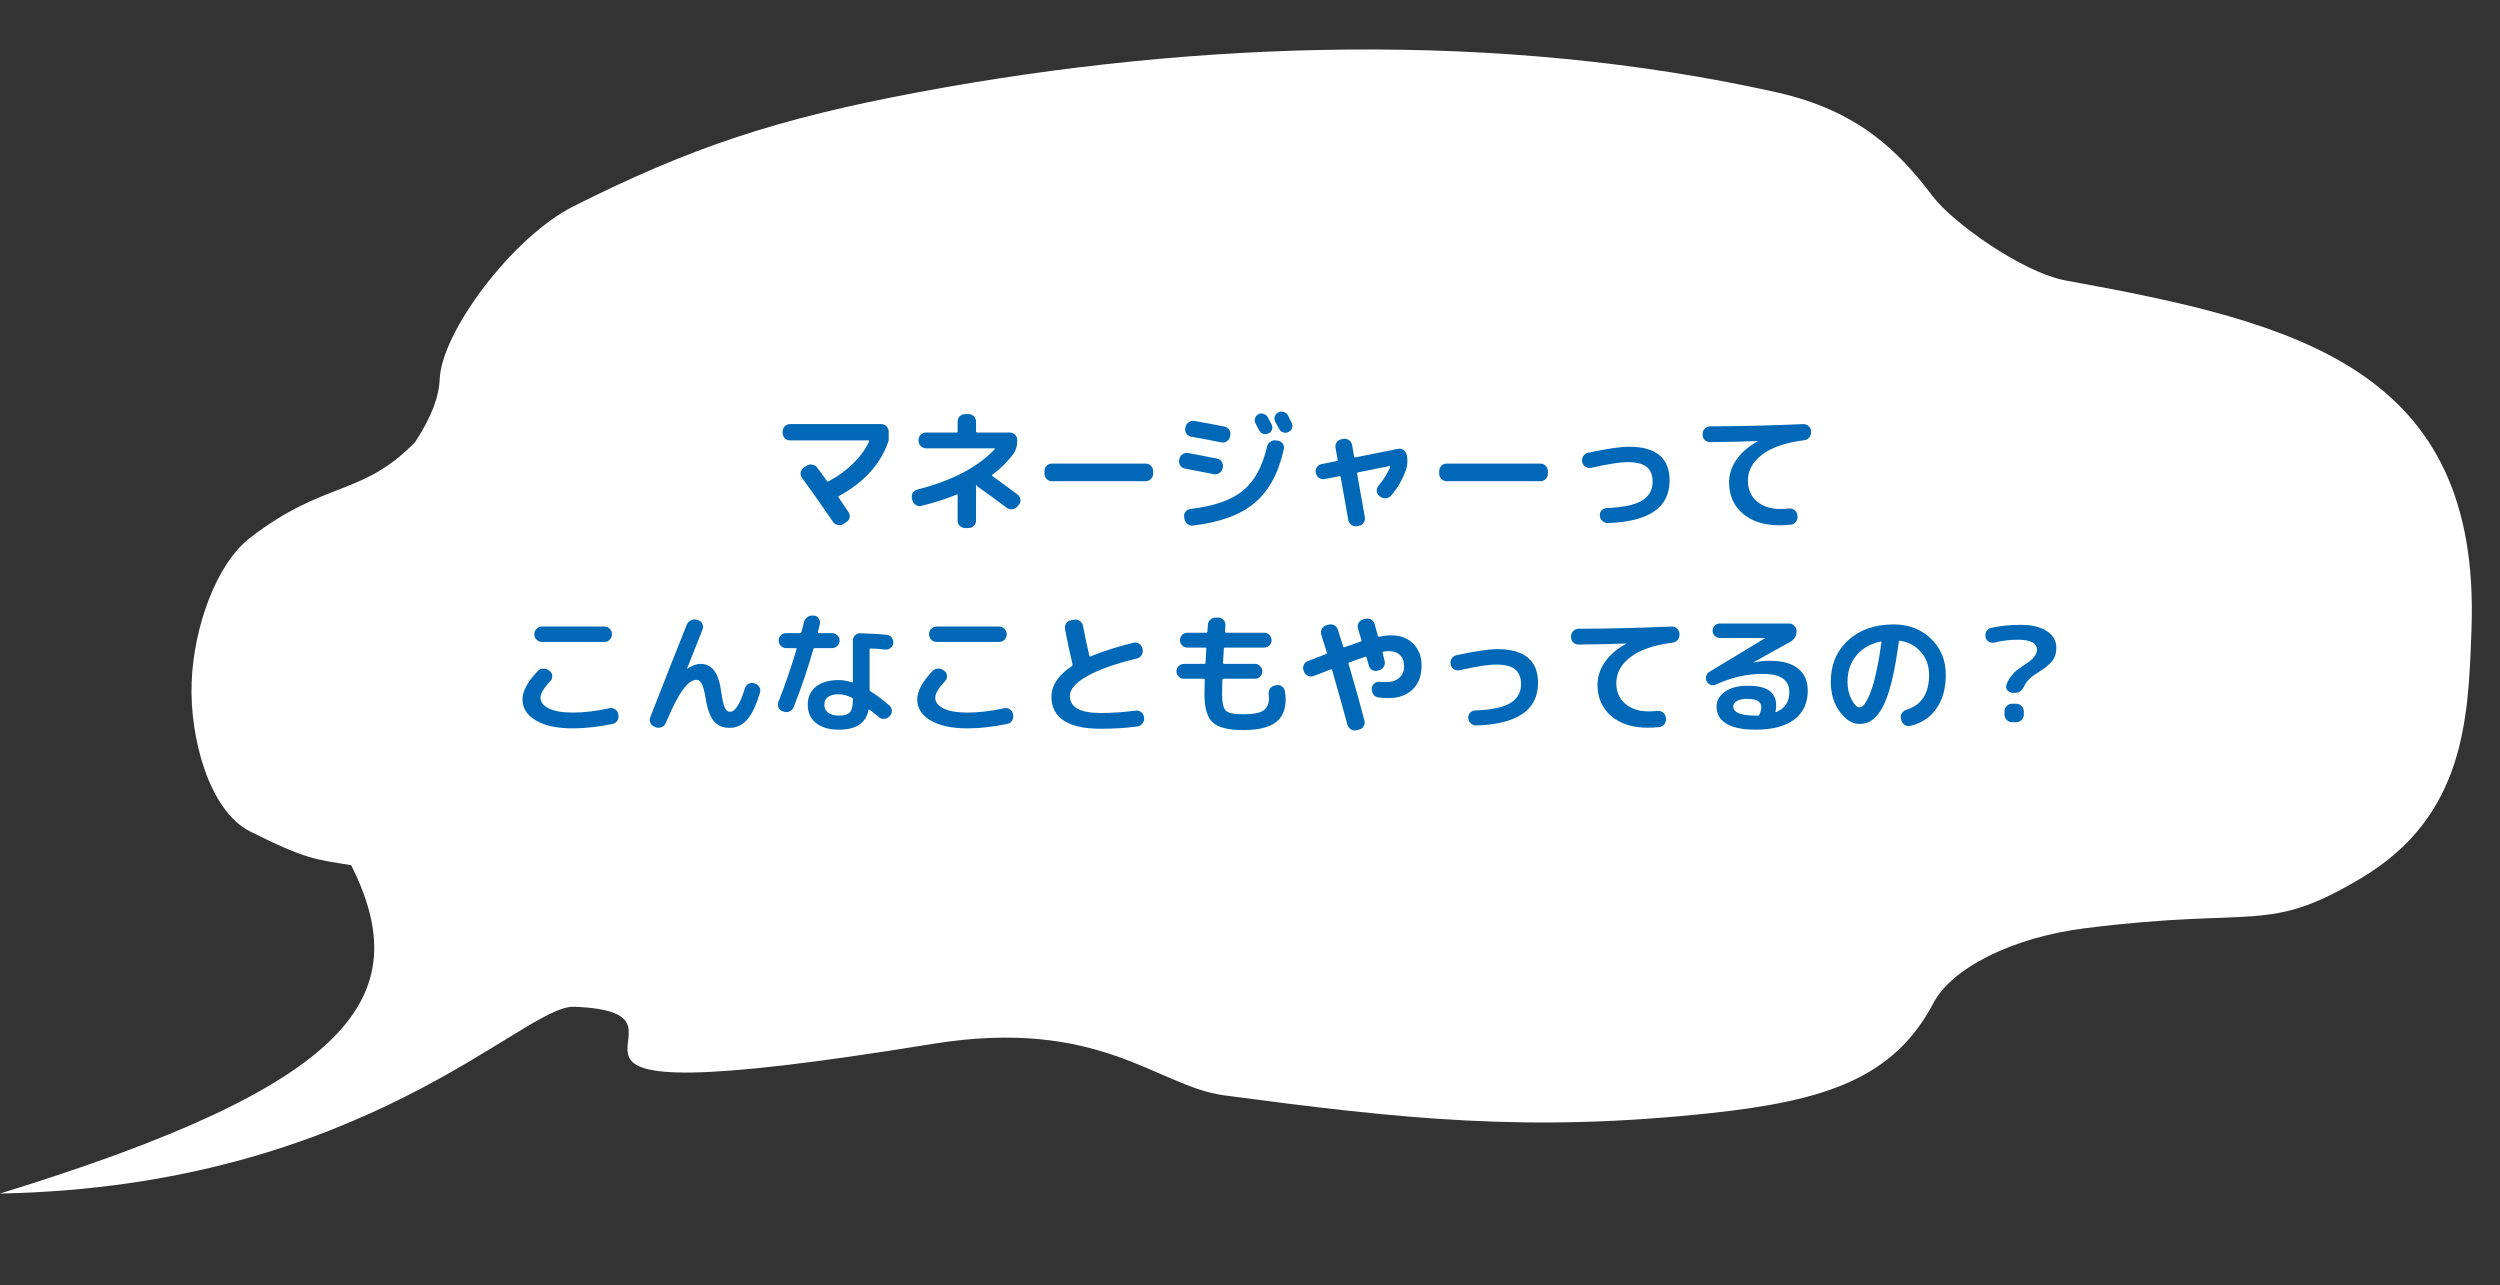
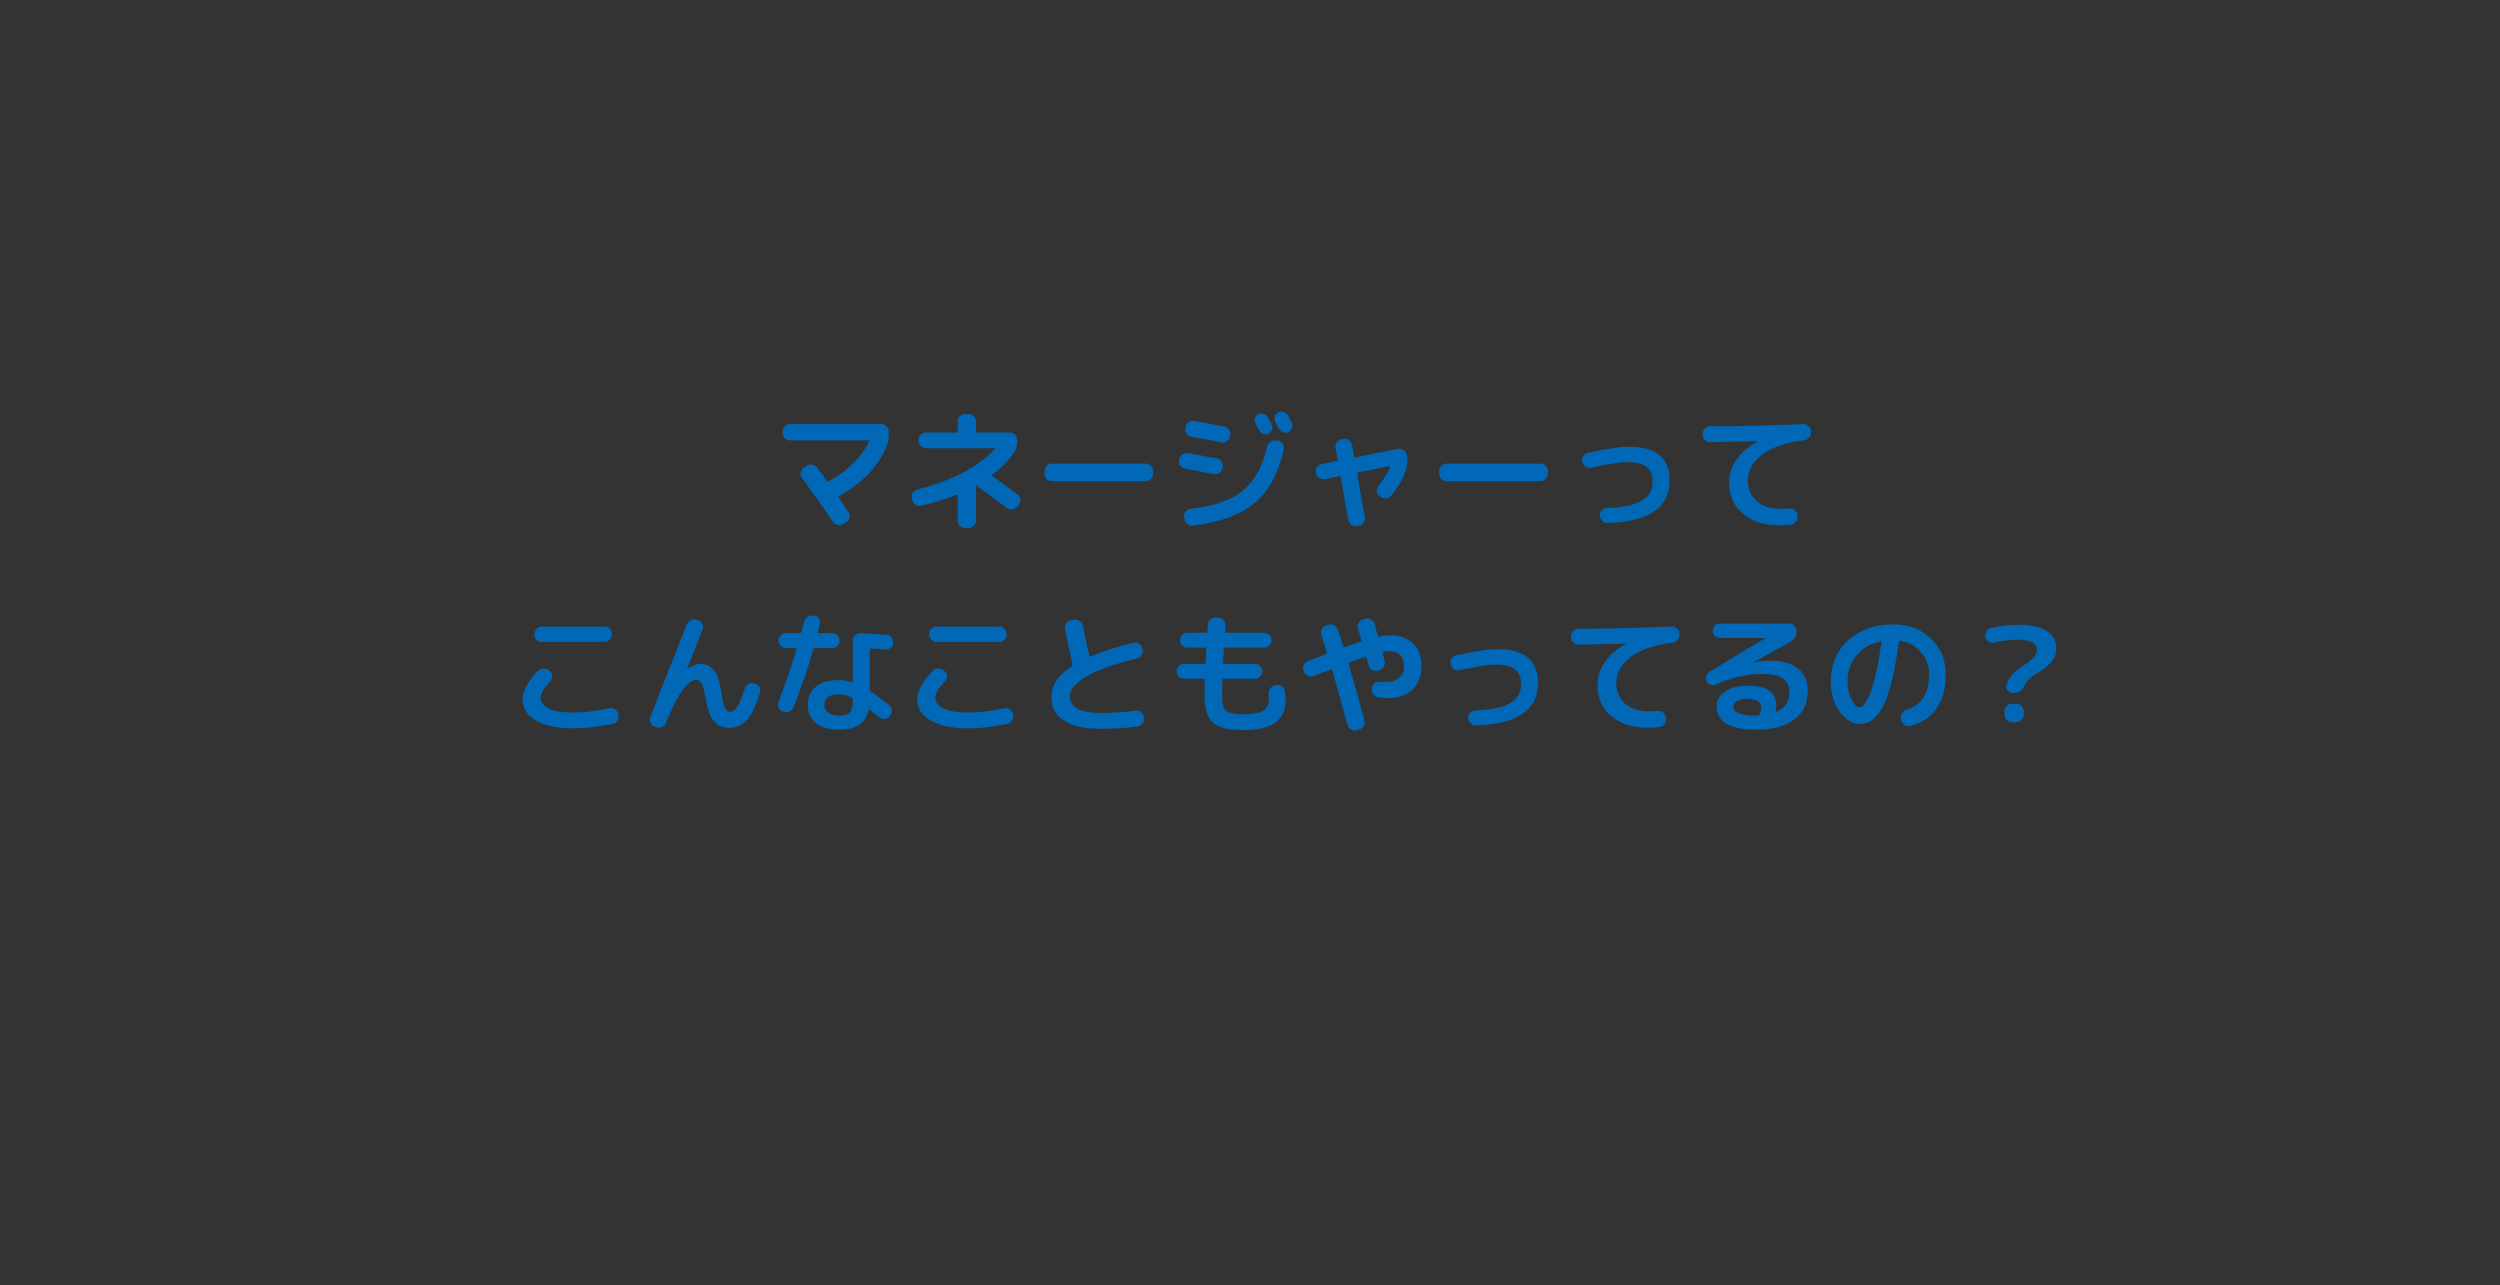
<svg xmlns="http://www.w3.org/2000/svg" viewBox="0 0 247 127" fill="none">
  <rect x="0" y="0" width="247" height="127" fill="#333333" stroke="none" />
-   <path d="M18.933 67.436C18.734 72.92 20.676 80.076 24.665 82.123C30.335 84.972 31.203 84.897 34.7 85.483C41.224 98.494 34.912 107.182 -0.001 117.922C36.048 117.23 51.709 99.287 56.706 99.468C72.357 100.036 43.78 111.005 92.132 103.138C108.706 100.442 114.33 107.34 120.932 108.218C138.549 110.563 150.973 111.917 169.096 109.967C180.45 108.746 187.139 106.485 191.031 99.088C192.821 95.686 198.72 92.623 206.036 91.705C223.204 89.551 223.949 92.355 233.37 86.706C243.518 80.622 243.864 71.017 244.171 62.513L244.184 62.135C245.119 36.386 226.942 31.866 204.181 27.73C199.683 26.912 192.814 21.853 191 19.452C187.655 15.026 183.689 10.945 175.503 9.115C148.226 3.017 118.23 3.963 90.774 9.102C76.771 11.723 68.27 14.546 56.672 20.376C50.623 23.416 43.61 32.819 43.44 37.484C43.39 38.866 42.874 40.844 41.008 43.679C35.787 49.075 32.038 47.449 24.672 53.165C21.381 55.719 19.132 61.951 18.933 67.436Z" fill="white" />
  <path d="M53.533 61.901H59.721C59.921 61.901 60.094 61.975 60.242 62.122C60.389 62.27 60.462 62.443 60.462 62.642V62.681C60.462 62.88 60.389 63.054 60.242 63.201C60.094 63.349 59.921 63.422 59.721 63.422H53.533C53.334 63.422 53.161 63.349 53.014 63.201C52.866 63.054 52.792 62.88 52.792 62.681V62.642C52.792 62.443 52.866 62.27 53.014 62.122C53.161 61.975 53.334 61.901 53.533 61.901ZM56.602 71.963C55.05 71.963 53.833 71.703 52.949 71.183C52.065 70.663 51.623 69.97 51.623 69.103C51.623 68.297 52.121 67.365 53.117 66.308C53.256 66.152 53.434 66.07 53.651 66.061C53.867 66.044 54.058 66.1 54.222 66.23L54.313 66.295C54.469 66.408 54.552 66.564 54.56 66.763C54.578 66.963 54.522 67.132 54.392 67.27C53.733 67.972 53.404 68.522 53.404 68.921C53.404 69.372 53.681 69.731 54.236 70C54.79 70.269 55.579 70.403 56.602 70.403C57.685 70.403 58.889 70.26 60.215 69.974C60.415 69.931 60.597 69.966 60.761 70.078C60.935 70.182 61.039 70.329 61.074 70.52L61.099 70.624C61.143 70.823 61.108 71.014 60.995 71.196C60.892 71.37 60.74 71.478 60.541 71.521C59.111 71.816 57.797 71.963 56.602 71.963ZM64.674 71.807C64.484 71.738 64.345 71.608 64.258 71.417C64.18 71.235 64.176 71.049 64.246 70.858C65.597 67.391 66.802 64.341 67.859 61.706C67.938 61.516 68.072 61.377 68.263 61.29C68.453 61.195 68.648 61.178 68.847 61.238L68.99 61.277C69.181 61.338 69.316 61.459 69.394 61.641C69.48 61.815 69.489 61.992 69.419 62.174C68.986 63.249 68.475 64.54 67.885 66.048V66.074H67.912C68.371 65.754 68.804 65.593 69.212 65.593C69.775 65.593 70.221 65.81 70.55 66.243C70.888 66.668 71.127 67.387 71.266 68.401C71.37 69.155 71.487 69.666 71.617 69.935C71.746 70.195 71.915 70.325 72.124 70.325C72.635 70.325 73.124 69.554 73.593 68.011C73.653 67.812 73.77 67.665 73.944 67.569C74.117 67.474 74.299 67.452 74.49 67.504L74.567 67.53C74.767 67.582 74.918 67.699 75.022 67.881C75.126 68.055 75.148 68.237 75.088 68.427C74.698 69.719 74.264 70.624 73.787 71.144C73.311 71.656 72.739 71.911 72.072 71.911C71.413 71.911 70.897 71.69 70.525 71.248C70.152 70.806 69.879 70.035 69.706 68.934C69.593 68.267 69.467 67.808 69.329 67.556C69.19 67.296 69.021 67.166 68.822 67.166C68.406 67.166 67.963 67.478 67.496 68.102C67.028 68.726 66.456 69.835 65.779 71.43C65.701 71.621 65.567 71.755 65.376 71.833C65.186 71.92 64.995 71.928 64.805 71.859L64.674 71.807ZM84.266 69.142V69.09C84.266 69.012 84.231 68.96 84.162 68.934C83.702 68.709 83.273 68.596 82.874 68.596C82.398 68.596 82.038 68.687 81.796 68.869C81.561 69.051 81.445 69.302 81.445 69.623C81.445 69.961 81.57 70.225 81.822 70.416C82.073 70.607 82.424 70.702 82.874 70.702C83.403 70.702 83.767 70.594 83.966 70.377C84.166 70.16 84.266 69.749 84.266 69.142ZM87.606 62.72C87.814 62.737 87.979 62.828 88.1 62.993C88.231 63.158 88.282 63.344 88.257 63.552C88.231 63.752 88.135 63.912 87.971 64.033C87.806 64.154 87.624 64.202 87.424 64.176C86.939 64.115 86.471 64.081 86.02 64.072C85.951 64.072 85.916 64.111 85.916 64.189V68.128C85.916 68.198 85.942 68.254 85.995 68.297C86.584 68.661 87.208 69.129 87.867 69.701C88.022 69.831 88.105 70 88.114 70.208C88.122 70.416 88.057 70.594 87.918 70.741L87.879 70.78C87.741 70.927 87.572 71.01 87.373 71.027C87.173 71.044 86.996 70.988 86.84 70.858C86.71 70.746 86.532 70.603 86.306 70.429C86.081 70.247 85.951 70.143 85.916 70.117C85.865 70.082 85.83 70.091 85.812 70.143C85.674 70.811 85.362 71.3 84.876 71.612C84.4 71.933 83.733 72.093 82.874 72.093C81.912 72.093 81.159 71.872 80.612 71.43C80.075 70.988 79.806 70.386 79.806 69.623C79.806 68.878 80.071 68.288 80.6 67.855C81.137 67.413 81.895 67.192 82.874 67.192C83.256 67.192 83.689 67.266 84.174 67.413C84.235 67.43 84.266 67.404 84.266 67.335V63.292C84.266 63.093 84.335 62.919 84.474 62.772C84.621 62.625 84.794 62.556 84.993 62.564C86.103 62.599 86.974 62.651 87.606 62.72ZM77.323 70.273C77.133 70.213 76.999 70.091 76.921 69.909C76.843 69.727 76.838 69.541 76.907 69.35C77.566 67.677 78.164 65.94 78.701 64.137C78.719 64.068 78.693 64.033 78.624 64.033H77.662C77.462 64.033 77.289 63.959 77.141 63.812C77.003 63.665 76.933 63.492 76.933 63.292C76.933 63.093 77.003 62.919 77.141 62.772C77.289 62.625 77.462 62.551 77.662 62.551H79.04C79.118 62.551 79.165 62.517 79.183 62.447C79.217 62.334 79.26 62.166 79.312 61.94C79.365 61.715 79.408 61.546 79.442 61.433C79.495 61.234 79.607 61.078 79.781 60.965C79.954 60.844 80.144 60.796 80.353 60.822H80.444C80.643 60.848 80.794 60.944 80.898 61.108C81.011 61.273 81.046 61.45 81.002 61.641C80.916 62.005 80.851 62.274 80.808 62.447C80.79 62.517 80.82 62.551 80.898 62.551H82.212C82.411 62.551 82.584 62.625 82.731 62.772C82.879 62.919 82.953 63.093 82.953 63.292C82.953 63.492 82.879 63.665 82.731 63.812C82.584 63.959 82.411 64.033 82.212 64.033H80.496C80.418 64.033 80.37 64.072 80.353 64.15C79.815 66.057 79.169 67.959 78.415 69.857C78.338 70.048 78.203 70.191 78.013 70.286C77.831 70.373 77.64 70.382 77.441 70.312L77.323 70.273ZM92.534 61.901H98.722C98.921 61.901 99.094 61.975 99.242 62.122C99.389 62.27 99.463 62.443 99.463 62.642V62.681C99.463 62.88 99.389 63.054 99.242 63.201C99.094 63.349 98.921 63.422 98.722 63.422H92.534C92.334 63.422 92.161 63.349 92.013 63.201C91.866 63.054 91.793 62.88 91.793 62.681V62.642C91.793 62.443 91.866 62.27 92.013 62.122C92.161 61.975 92.334 61.901 92.534 61.901ZM95.602 71.963C94.05 71.963 92.832 71.703 91.948 71.183C91.064 70.663 90.623 69.97 90.623 69.103C90.623 68.297 91.121 67.365 92.118 66.308C92.256 66.152 92.434 66.07 92.65 66.061C92.867 66.044 93.058 66.1 93.222 66.23L93.314 66.295C93.469 66.408 93.552 66.564 93.561 66.763C93.578 66.963 93.522 67.132 93.391 67.27C92.733 67.972 92.403 68.522 92.403 68.921C92.403 69.372 92.681 69.731 93.236 70C93.79 70.269 94.579 70.403 95.602 70.403C96.685 70.403 97.889 70.26 99.216 69.974C99.415 69.931 99.597 69.966 99.761 70.078C99.935 70.182 100.039 70.329 100.074 70.52L100.1 70.624C100.143 70.823 100.108 71.014 99.996 71.196C99.891 71.37 99.74 71.478 99.54 71.521C98.111 71.816 96.797 71.963 95.602 71.963ZM108.732 72.002C107.128 72.002 105.919 71.734 105.105 71.196C104.29 70.659 103.883 69.874 103.883 68.843C103.883 67.716 104.554 66.707 105.898 65.814C105.95 65.771 105.971 65.719 105.963 65.658V65.619C105.633 64.224 105.386 63.062 105.222 62.135C105.187 61.936 105.226 61.754 105.339 61.589C105.46 61.416 105.62 61.312 105.82 61.277L106.145 61.225C106.344 61.191 106.526 61.234 106.691 61.355C106.855 61.477 106.959 61.637 107.003 61.836C107.193 62.859 107.401 63.838 107.627 64.774C107.644 64.861 107.687 64.887 107.757 64.852C108.927 64.358 110.339 63.907 111.995 63.5C112.194 63.457 112.38 63.492 112.554 63.604C112.727 63.708 112.831 63.86 112.866 64.059L112.892 64.176C112.935 64.376 112.9 64.562 112.788 64.735C112.675 64.909 112.519 65.017 112.32 65.06C110.127 65.597 108.476 66.187 107.367 66.828C106.257 67.469 105.703 68.111 105.703 68.752C105.703 69.879 106.712 70.442 108.732 70.442C109.884 70.442 111.041 70.364 112.203 70.208C112.402 70.182 112.58 70.23 112.736 70.351C112.9 70.472 112.996 70.633 113.022 70.832L113.035 70.923C113.061 71.123 113.009 71.305 112.879 71.469C112.757 71.642 112.597 71.742 112.398 71.768C111.297 71.924 110.075 72.002 108.732 72.002ZM116.973 67.062C116.774 67.062 116.601 66.989 116.454 66.841C116.306 66.694 116.233 66.52 116.233 66.321C116.233 66.122 116.306 65.953 116.454 65.814C116.601 65.667 116.774 65.593 116.973 65.593H118.989C119.067 65.593 119.106 65.554 119.106 65.476C119.132 65.017 119.158 64.558 119.184 64.098C119.184 64.02 119.149 63.981 119.08 63.981H117.312C117.112 63.981 116.939 63.912 116.792 63.773C116.653 63.626 116.584 63.453 116.584 63.253C116.584 63.054 116.653 62.88 116.792 62.733C116.939 62.586 117.112 62.512 117.312 62.512H119.171C119.249 62.512 119.288 62.477 119.288 62.408C119.296 62.33 119.305 62.218 119.314 62.07C119.322 61.914 119.331 61.797 119.34 61.719C119.348 61.52 119.431 61.351 119.587 61.212C119.751 61.074 119.933 61.008 120.133 61.017H120.393C120.592 61.026 120.757 61.104 120.887 61.251C121.025 61.398 121.086 61.572 121.069 61.771L121.03 62.395C121.03 62.473 121.064 62.512 121.134 62.512H124.904C125.103 62.512 125.272 62.586 125.411 62.733C125.558 62.88 125.632 63.054 125.632 63.253C125.632 63.453 125.558 63.626 125.411 63.773C125.272 63.912 125.103 63.981 124.904 63.981H121.03C120.952 63.981 120.913 64.016 120.913 64.085C120.895 64.493 120.869 64.956 120.835 65.476C120.835 65.554 120.874 65.593 120.952 65.593H123.994C124.193 65.593 124.362 65.667 124.501 65.814C124.648 65.953 124.722 66.122 124.722 66.321C124.722 66.52 124.648 66.694 124.501 66.841C124.362 66.989 124.193 67.062 123.994 67.062H120.887C120.809 67.062 120.77 67.101 120.77 67.179C120.752 67.924 120.744 68.406 120.744 68.622C120.744 69.445 120.869 69.978 121.121 70.221C121.372 70.455 121.94 70.572 122.824 70.572C123.786 70.572 124.449 70.451 124.813 70.208C125.185 69.966 125.372 69.554 125.372 68.973C125.372 68.912 125.363 68.796 125.346 68.622C125.32 68.414 125.359 68.228 125.463 68.063C125.575 67.89 125.727 67.781 125.918 67.738L126.087 67.699C126.286 67.656 126.468 67.691 126.633 67.803C126.806 67.916 126.91 68.072 126.945 68.271C126.997 68.592 127.023 68.869 127.023 69.103C127.023 70.135 126.685 70.897 126.009 71.391C125.333 71.885 124.271 72.132 122.824 72.132C121.368 72.132 120.367 71.881 119.821 71.378C119.275 70.884 119.002 69.966 119.002 68.622C119.002 68.406 119.01 67.924 119.028 67.179C119.028 67.101 118.993 67.062 118.924 67.062H116.973ZM128.843 66.373L128.804 66.269C128.726 66.079 128.726 65.892 128.804 65.71C128.882 65.519 129.016 65.389 129.207 65.32C130.021 64.999 130.624 64.766 131.014 64.618C131.092 64.584 131.118 64.531 131.092 64.462C131.031 64.272 130.94 63.981 130.819 63.591C130.697 63.201 130.606 62.911 130.546 62.72C130.485 62.529 130.498 62.343 130.585 62.161C130.68 61.971 130.827 61.845 131.027 61.784L131.261 61.719C131.451 61.658 131.633 61.676 131.807 61.771C131.989 61.867 132.114 62.014 132.184 62.213C132.27 62.465 132.444 63.015 132.704 63.864C132.721 63.951 132.769 63.977 132.847 63.942C133.644 63.656 134.177 63.47 134.446 63.383C134.506 63.366 134.528 63.322 134.511 63.253C134.485 63.158 134.433 62.98 134.355 62.72C134.277 62.452 134.216 62.248 134.173 62.109C134.112 61.91 134.129 61.724 134.225 61.55C134.329 61.368 134.476 61.251 134.667 61.199L134.888 61.134C135.087 61.082 135.273 61.108 135.447 61.212C135.629 61.307 135.75 61.45 135.811 61.641C135.828 61.711 135.876 61.888 135.954 62.174C136.032 62.452 136.092 62.664 136.136 62.811C136.153 62.889 136.196 62.919 136.266 62.902C136.725 62.816 137.124 62.772 137.462 62.772C138.354 62.772 139.074 63.045 139.62 63.591C140.174 64.137 140.452 64.861 140.452 65.762C140.452 66.767 140.153 67.556 139.555 68.128C138.965 68.692 138.168 68.973 137.163 68.973C136.885 68.973 136.56 68.951 136.188 68.908C135.98 68.882 135.815 68.787 135.694 68.622C135.572 68.457 135.52 68.271 135.538 68.063V67.985C135.555 67.794 135.642 67.638 135.798 67.517C135.954 67.396 136.131 67.344 136.331 67.361C136.487 67.379 136.708 67.387 136.994 67.387C137.514 67.387 137.93 67.249 138.242 66.971C138.562 66.694 138.723 66.321 138.723 65.853C138.723 65.368 138.593 64.995 138.333 64.735C138.073 64.466 137.696 64.332 137.202 64.332C137.046 64.332 136.868 64.35 136.669 64.384C136.608 64.401 136.586 64.445 136.604 64.514L136.799 65.294C136.851 65.493 136.825 65.684 136.721 65.866C136.625 66.04 136.478 66.156 136.279 66.217L136.136 66.256C135.945 66.317 135.759 66.299 135.577 66.204C135.403 66.1 135.291 65.948 135.239 65.749C135.213 65.662 135.174 65.532 135.122 65.359C135.078 65.186 135.044 65.056 135.018 64.969C135 64.882 134.953 64.856 134.875 64.891C134.701 64.943 134.177 65.129 133.302 65.45C133.241 65.476 133.219 65.524 133.237 65.593C133.878 67.751 134.402 69.619 134.81 71.196C134.862 71.387 134.836 71.569 134.732 71.742C134.628 71.924 134.476 72.037 134.277 72.08L134.03 72.145C133.83 72.197 133.64 72.167 133.458 72.054C133.284 71.942 133.172 71.785 133.12 71.586C132.712 70.061 132.21 68.267 131.612 66.204C131.594 66.126 131.551 66.105 131.482 66.139C130.728 66.425 130.164 66.642 129.792 66.789C129.601 66.859 129.415 66.854 129.233 66.776C129.051 66.698 128.921 66.564 128.843 66.373ZM143.325 65.658V65.619C143.281 65.42 143.316 65.234 143.429 65.06C143.541 64.887 143.697 64.778 143.897 64.735C145.734 64.337 147.086 64.137 147.953 64.137C150.622 64.137 151.957 65.251 151.957 67.478C151.957 70.139 149.929 71.538 145.873 71.677C145.665 71.686 145.478 71.617 145.314 71.469C145.158 71.331 145.075 71.157 145.067 70.949V70.936C145.049 70.737 145.106 70.568 145.236 70.429C145.374 70.282 145.543 70.204 145.743 70.195C147.346 70.135 148.503 69.892 149.214 69.467C149.924 69.034 150.28 68.41 150.28 67.595C150.28 66.928 150.08 66.438 149.682 66.126C149.292 65.814 148.663 65.658 147.797 65.658C147.077 65.658 145.881 65.844 144.209 66.217C144.018 66.26 143.832 66.23 143.65 66.126C143.476 66.013 143.368 65.858 143.325 65.658ZM155.948 63.682C155.748 63.682 155.575 63.613 155.428 63.474C155.289 63.327 155.22 63.154 155.22 62.954V62.863C155.22 62.664 155.293 62.49 155.441 62.343C155.588 62.196 155.761 62.122 155.961 62.122C158.925 62.114 161.988 62.04 165.152 61.901C165.351 61.892 165.529 61.958 165.685 62.096C165.841 62.235 165.923 62.404 165.932 62.603V62.694C165.94 62.902 165.875 63.084 165.737 63.24C165.607 63.388 165.438 63.474 165.23 63.5C163.392 63.734 162.01 64.211 161.083 64.93C160.155 65.641 159.692 66.49 159.692 67.478C159.692 68.345 159.986 69.029 160.576 69.532C161.165 70.035 161.941 70.286 162.903 70.286C163.197 70.286 163.483 70.269 163.761 70.234C163.96 70.217 164.138 70.269 164.294 70.39C164.458 70.511 164.554 70.672 164.58 70.871L164.593 70.988C164.619 71.188 164.571 71.37 164.45 71.534C164.328 71.707 164.168 71.807 163.969 71.833C163.553 71.876 163.167 71.898 162.812 71.898C161.295 71.898 160.086 71.513 159.185 70.741C158.283 69.97 157.833 68.939 157.833 67.647C157.833 66.859 158.08 66.109 158.574 65.398C159.068 64.688 159.765 64.09 160.667 63.604C160.675 63.604 160.68 63.596 160.68 63.578H160.667C159.323 63.63 157.75 63.665 155.948 63.682ZM173.836 70.598C173.957 70.303 174.018 70.065 174.018 69.883C174.018 69.615 173.914 69.411 173.706 69.272C173.498 69.125 173.125 69.051 172.588 69.051C172.154 69.051 171.821 69.125 171.587 69.272C171.361 69.411 171.249 69.584 171.249 69.792C171.249 70.399 171.985 70.702 173.459 70.702H173.693C173.753 70.702 173.801 70.668 173.836 70.598ZM169.52 67.634C169.346 67.712 169.173 67.721 169 67.66C168.835 67.6 168.709 67.487 168.623 67.322C168.536 67.157 168.519 66.984 168.571 66.802C168.623 66.612 168.731 66.469 168.896 66.373L174.382 63.058L174.395 63.045L174.382 63.032H169.923C169.732 63.032 169.563 62.963 169.416 62.824C169.277 62.685 169.208 62.517 169.208 62.317C169.208 62.118 169.277 61.949 169.416 61.81C169.563 61.672 169.732 61.602 169.923 61.602H176.748C176.947 61.602 177.12 61.676 177.268 61.823C177.424 61.962 177.502 62.131 177.502 62.33C177.519 62.807 177.307 63.171 176.865 63.422L173.238 65.437V65.45H173.264C173.836 65.338 174.36 65.281 174.837 65.281C176.076 65.281 177.012 65.537 177.645 66.048C178.286 66.559 178.607 67.287 178.607 68.232C178.607 69.463 178.16 70.416 177.268 71.092C176.375 71.76 175.105 72.093 173.459 72.093C172.167 72.093 171.201 71.894 170.56 71.495C169.918 71.105 169.598 70.537 169.598 69.792C169.598 69.22 169.871 68.739 170.417 68.349C170.963 67.951 171.717 67.751 172.679 67.751C173.667 67.751 174.382 67.916 174.824 68.245C175.266 68.575 175.487 69.06 175.487 69.701C175.487 69.857 175.465 70.052 175.422 70.286C175.413 70.312 175.417 70.334 175.435 70.351C175.461 70.36 175.482 70.36 175.5 70.351C176.358 69.978 176.787 69.324 176.787 68.388C176.787 67.79 176.574 67.34 176.15 67.036C175.734 66.733 175.066 66.581 174.148 66.581C172.596 66.581 171.054 66.932 169.52 67.634ZM185.796 63.383C184.782 63.6 183.984 64.064 183.403 64.774C182.823 65.476 182.533 66.338 182.533 67.361C182.533 68.02 182.667 68.605 182.936 69.116C183.204 69.627 183.46 69.883 183.703 69.883C183.824 69.883 183.95 69.827 184.08 69.714C184.21 69.593 184.353 69.38 184.509 69.077C184.673 68.765 184.829 68.379 184.977 67.92C185.133 67.452 185.289 66.837 185.445 66.074C185.609 65.303 185.757 64.436 185.887 63.474C185.895 63.448 185.887 63.426 185.861 63.409C185.843 63.383 185.822 63.374 185.796 63.383ZM183.703 71.521C183.001 71.521 182.355 71.118 181.766 70.312C181.176 69.506 180.882 68.522 180.882 67.361C180.882 65.68 181.454 64.315 182.598 63.266C183.742 62.218 185.237 61.693 187.083 61.693C188.573 61.693 189.804 62.161 190.775 63.097C191.754 64.033 192.244 65.225 192.244 66.672C192.244 68.033 191.927 69.155 191.295 70.039C190.671 70.915 189.813 71.474 188.721 71.716C188.513 71.76 188.322 71.721 188.149 71.599C187.984 71.478 187.88 71.313 187.837 71.105L187.811 70.988C187.767 70.797 187.802 70.62 187.915 70.455C188.027 70.29 188.179 70.178 188.37 70.117C189.852 69.658 190.593 68.51 190.593 66.672C190.593 65.788 190.328 65.043 189.8 64.436C189.28 63.821 188.595 63.444 187.746 63.305C187.668 63.288 187.62 63.318 187.603 63.396C187.429 64.705 187.234 65.844 187.018 66.815C186.801 67.777 186.571 68.557 186.329 69.155C186.095 69.745 185.83 70.221 185.536 70.585C185.241 70.941 184.951 71.188 184.665 71.326C184.379 71.456 184.058 71.521 183.703 71.521ZM196.17 62.954V62.928C196.126 62.729 196.157 62.542 196.261 62.369C196.373 62.187 196.529 62.075 196.729 62.031C197.639 61.832 198.596 61.732 199.602 61.732C200.728 61.732 201.604 61.94 202.228 62.356C202.852 62.764 203.164 63.305 203.164 63.981C203.164 64.293 203.12 64.57 203.034 64.813C202.947 65.056 202.804 65.277 202.605 65.476C202.414 65.675 202.245 65.832 202.098 65.944C201.95 66.057 201.734 66.204 201.448 66.386C201.196 66.542 201.001 66.672 200.863 66.776C200.724 66.871 200.568 67.01 200.395 67.192C200.23 67.365 200.104 67.547 200.018 67.738C199.801 68.215 199.506 68.453 199.134 68.453H198.874C198.666 68.453 198.492 68.379 198.354 68.232C198.215 68.076 198.172 67.903 198.224 67.712C198.31 67.4 198.462 67.106 198.679 66.828C198.895 66.551 199.09 66.347 199.264 66.217C199.437 66.087 199.688 65.909 200.018 65.684C200.304 65.493 200.512 65.346 200.642 65.242C200.78 65.138 200.915 64.991 201.045 64.8C201.183 64.609 201.253 64.41 201.253 64.202C201.253 63.535 200.616 63.201 199.342 63.201C198.579 63.201 197.812 63.297 197.041 63.487C196.841 63.531 196.655 63.5 196.482 63.396C196.317 63.292 196.213 63.145 196.17 62.954ZM198.783 69.532H199.212C199.411 69.532 199.584 69.606 199.732 69.753C199.879 69.9 199.953 70.074 199.953 70.273V70.611C199.953 70.811 199.879 70.984 199.732 71.131C199.584 71.278 199.411 71.352 199.212 71.352H198.783C198.583 71.352 198.41 71.278 198.263 71.131C198.115 70.984 198.042 70.811 198.042 70.611V70.273C198.042 70.074 198.115 69.9 198.263 69.753C198.41 69.606 198.583 69.532 198.783 69.532Z" fill="#0068B7" />
  <path d="M78.052 43.513C77.852 43.513 77.679 43.44 77.531 43.292C77.393 43.145 77.323 42.971 77.323 42.772V42.642C77.323 42.443 77.393 42.27 77.531 42.122C77.679 41.975 77.852 41.901 78.052 41.901H87.073C87.273 41.901 87.442 41.975 87.581 42.122C87.728 42.27 87.802 42.443 87.802 42.642V43.513C87.065 45.784 85.427 47.617 82.888 49.012C82.827 49.047 82.818 49.094 82.862 49.155C82.983 49.328 83.152 49.58 83.368 49.909C83.585 50.23 83.741 50.459 83.837 50.598C83.949 50.772 83.984 50.953 83.941 51.144C83.897 51.335 83.789 51.482 83.615 51.586L83.329 51.768C83.156 51.881 82.97 51.916 82.77 51.872C82.571 51.829 82.411 51.721 82.29 51.547C81.31 50.1 80.292 48.653 79.234 47.205C79.113 47.041 79.07 46.863 79.105 46.672C79.148 46.473 79.252 46.317 79.416 46.204L79.689 46.022C79.863 45.901 80.049 45.862 80.249 45.905C80.457 45.94 80.621 46.039 80.743 46.204C80.838 46.334 81.159 46.772 81.704 47.517C81.748 47.578 81.8 47.591 81.861 47.556C82.788 47.062 83.603 46.468 84.305 45.775C85.015 45.073 85.535 44.354 85.865 43.617C85.899 43.548 85.877 43.513 85.799 43.513H78.052ZM90.141 49.428L90.103 49.246C90.05 49.056 90.076 48.873 90.18 48.7C90.293 48.527 90.449 48.414 90.648 48.362C94.037 47.504 96.585 46.174 98.293 44.371C98.31 44.362 98.31 44.349 98.293 44.332C98.284 44.306 98.271 44.293 98.254 44.293H91.493C91.294 44.293 91.121 44.219 90.974 44.072C90.826 43.925 90.752 43.752 90.752 43.552V43.461C90.752 43.262 90.826 43.093 90.974 42.954C91.121 42.807 91.294 42.733 91.493 42.733H94.496C94.575 42.733 94.614 42.694 94.614 42.616V41.641C94.614 41.442 94.683 41.273 94.822 41.134C94.969 40.987 95.142 40.913 95.341 40.913H95.692C95.892 40.913 96.065 40.987 96.213 41.134C96.36 41.273 96.433 41.442 96.433 41.641V42.616C96.433 42.694 96.468 42.733 96.537 42.733L99.761 42.733C99.961 42.733 100.134 42.807 100.282 42.954C100.429 43.093 100.503 43.262 100.503 43.461V43.552C100.503 44.081 100.364 44.527 100.087 44.891C99.532 45.636 98.852 46.308 98.046 46.906C97.985 46.95 97.981 46.989 98.032 47.023C98.76 47.543 99.597 48.158 100.542 48.869C100.706 48.99 100.797 49.151 100.815 49.35C100.841 49.55 100.789 49.727 100.659 49.883L100.516 50.039C100.386 50.195 100.217 50.286 100.009 50.312C99.809 50.338 99.627 50.291 99.463 50.169C98.683 49.58 97.738 48.891 96.629 48.102C96.594 48.085 96.546 48.033 96.486 47.946C96.46 47.929 96.442 47.925 96.433 47.933C96.425 47.942 96.421 47.959 96.421 47.985C96.421 47.994 96.421 48.011 96.421 48.037C96.429 48.063 96.433 48.085 96.433 48.102V51.443C96.433 51.642 96.36 51.812 96.213 51.95C96.065 52.097 95.892 52.171 95.692 52.171H95.341C95.142 52.171 94.969 52.097 94.822 51.95C94.683 51.812 94.614 51.642 94.614 51.443V48.934C94.614 48.856 94.579 48.834 94.51 48.869C93.504 49.285 92.352 49.654 91.052 49.974C90.852 50.026 90.662 50 90.48 49.896C90.306 49.783 90.194 49.627 90.141 49.428ZM103.922 47.543C103.722 47.543 103.549 47.469 103.402 47.322C103.263 47.175 103.194 47.002 103.194 46.802V46.542C103.194 46.343 103.263 46.169 103.402 46.022C103.549 45.875 103.722 45.801 103.922 45.801H113.204C113.403 45.801 113.572 45.875 113.711 46.022C113.858 46.169 113.932 46.343 113.932 46.542V46.802C113.932 47.002 113.858 47.175 113.711 47.322C113.572 47.469 113.403 47.543 113.204 47.543H103.922ZM126.269 43.539C126.468 43.574 126.624 43.673 126.737 43.838C126.849 44.003 126.884 44.185 126.841 44.384C126.312 46.759 125.346 48.531 123.942 49.701C122.546 50.871 120.523 51.612 117.871 51.924C117.663 51.95 117.476 51.898 117.312 51.768C117.156 51.647 117.06 51.482 117.026 51.274L117 51.079C116.965 50.889 117.008 50.715 117.13 50.559C117.251 50.403 117.411 50.312 117.611 50.286C119.916 50.017 121.641 49.419 122.785 48.492C123.929 47.565 124.73 46.105 125.19 44.111C125.233 43.912 125.341 43.756 125.515 43.643C125.688 43.522 125.874 43.478 126.074 43.513L126.269 43.539ZM125.32 42.824C125.155 42.902 124.982 42.915 124.8 42.863C124.626 42.803 124.496 42.69 124.41 42.525C124.366 42.447 124.306 42.334 124.228 42.187C124.15 42.031 124.089 41.914 124.046 41.836C123.959 41.672 123.942 41.502 123.994 41.329C124.054 41.147 124.167 41.013 124.332 40.926C124.505 40.84 124.678 40.827 124.852 40.887C125.034 40.948 125.172 41.065 125.268 41.238C125.311 41.316 125.372 41.433 125.45 41.589C125.528 41.736 125.588 41.849 125.632 41.927C125.718 42.1 125.731 42.274 125.671 42.447C125.61 42.62 125.493 42.746 125.32 42.824ZM127.257 41.043C127.3 41.13 127.361 41.255 127.439 41.42C127.525 41.585 127.586 41.702 127.621 41.771C127.707 41.944 127.72 42.118 127.66 42.291C127.599 42.465 127.482 42.594 127.309 42.681C127.135 42.768 126.958 42.781 126.776 42.72C126.602 42.66 126.468 42.542 126.373 42.369C126.295 42.213 126.169 41.979 125.996 41.667C125.909 41.494 125.892 41.321 125.944 41.147C126.004 40.965 126.121 40.831 126.295 40.744C126.468 40.657 126.65 40.645 126.841 40.705C127.031 40.766 127.17 40.879 127.257 41.043ZM117.091 46.295C116.891 46.261 116.731 46.161 116.61 45.996C116.497 45.831 116.462 45.65 116.506 45.45L116.519 45.359C116.553 45.16 116.662 44.999 116.844 44.878C117.026 44.757 117.216 44.718 117.416 44.761C117.901 44.848 118.846 45.03 120.25 45.307C120.449 45.342 120.601 45.446 120.705 45.619C120.817 45.784 120.852 45.97 120.809 46.178L120.796 46.269C120.752 46.468 120.644 46.624 120.471 46.737C120.306 46.85 120.128 46.889 119.938 46.854C118.282 46.525 117.333 46.339 117.091 46.295ZM120.978 42.148C121.177 42.183 121.333 42.287 121.446 42.46C121.558 42.633 121.593 42.82 121.55 43.019L121.524 43.136C121.489 43.336 121.385 43.492 121.212 43.604C121.047 43.717 120.865 43.752 120.666 43.708C119.591 43.492 118.603 43.305 117.702 43.149C117.502 43.114 117.342 43.015 117.221 42.85C117.108 42.685 117.069 42.504 117.104 42.304L117.13 42.2C117.164 42.001 117.268 41.84 117.442 41.719C117.615 41.598 117.801 41.554 118.001 41.589C118.867 41.736 119.86 41.923 120.978 42.148ZM130.013 46.75L130 46.724C129.956 46.525 129.991 46.339 130.104 46.165C130.225 45.992 130.385 45.888 130.585 45.853L132.067 45.554C132.145 45.537 132.175 45.493 132.158 45.424L131.95 44.241C131.915 44.042 131.954 43.86 132.067 43.695C132.188 43.531 132.348 43.431 132.548 43.396L132.73 43.357C132.929 43.322 133.111 43.366 133.276 43.487C133.449 43.608 133.553 43.769 133.588 43.968L133.783 45.099C133.8 45.177 133.843 45.208 133.913 45.19L138.125 44.345C138.324 44.31 138.506 44.349 138.671 44.462C138.835 44.575 138.939 44.731 138.983 44.93L138.996 44.956C139.091 45.476 139.065 45.957 138.918 46.399C138.588 47.352 138.094 48.211 137.436 48.973C137.306 49.129 137.128 49.216 136.903 49.233C136.686 49.242 136.5 49.181 136.344 49.051L136.266 48.986C136.11 48.865 136.027 48.705 136.019 48.505C136.01 48.306 136.071 48.133 136.201 47.985C136.703 47.387 137.089 46.767 137.358 46.126C137.366 46.109 137.362 46.092 137.345 46.074C137.327 46.048 137.306 46.039 137.28 46.048L134.173 46.672C134.095 46.69 134.064 46.733 134.082 46.802L134.849 51.105C134.883 51.304 134.84 51.486 134.719 51.651C134.606 51.816 134.45 51.916 134.251 51.95L134.069 51.989C133.869 52.024 133.683 51.98 133.51 51.859C133.345 51.738 133.245 51.578 133.211 51.378L132.457 47.127C132.439 47.058 132.396 47.032 132.327 47.049L130.871 47.335C130.671 47.37 130.489 47.331 130.325 47.218C130.16 47.105 130.056 46.95 130.013 46.75ZM142.922 47.543C142.722 47.543 142.549 47.469 142.402 47.322C142.263 47.175 142.194 47.002 142.194 46.802V46.542C142.194 46.343 142.263 46.169 142.402 46.022C142.549 45.875 142.722 45.801 142.922 45.801H152.204C152.403 45.801 152.572 45.875 152.711 46.022C152.858 46.169 152.932 46.343 152.932 46.542V46.802C152.932 47.002 152.858 47.175 152.711 47.322C152.572 47.469 152.403 47.543 152.204 47.543H142.922ZM156.325 45.658V45.619C156.281 45.42 156.316 45.233 156.429 45.06C156.541 44.887 156.697 44.779 156.897 44.735C158.734 44.337 160.086 44.137 160.953 44.137C163.622 44.137 164.957 45.251 164.957 47.478C164.957 50.139 162.929 51.538 158.873 51.677C158.665 51.686 158.478 51.617 158.314 51.469C158.158 51.331 158.075 51.157 158.067 50.949V50.936C158.049 50.737 158.106 50.568 158.236 50.429C158.374 50.282 158.543 50.204 158.743 50.195C160.346 50.135 161.503 49.892 162.214 49.467C162.924 49.034 163.28 48.41 163.28 47.595C163.28 46.928 163.08 46.438 162.682 46.126C162.292 45.814 161.663 45.658 160.797 45.658C160.077 45.658 158.881 45.844 157.209 46.217C157.018 46.261 156.832 46.23 156.65 46.126C156.476 46.014 156.368 45.858 156.325 45.658ZM168.948 43.682C168.748 43.682 168.575 43.613 168.428 43.474C168.289 43.327 168.22 43.154 168.22 42.954V42.863C168.22 42.664 168.293 42.49 168.441 42.343C168.588 42.196 168.761 42.122 168.961 42.122C171.925 42.114 174.988 42.04 178.152 41.901C178.351 41.892 178.529 41.958 178.685 42.096C178.841 42.235 178.923 42.404 178.932 42.603V42.694C178.94 42.902 178.875 43.084 178.737 43.24C178.607 43.388 178.438 43.474 178.23 43.5C176.392 43.734 175.01 44.211 174.083 44.93C173.155 45.641 172.692 46.49 172.692 47.478C172.692 48.345 172.986 49.029 173.576 49.532C174.165 50.035 174.941 50.286 175.903 50.286C176.197 50.286 176.483 50.269 176.761 50.234C176.96 50.217 177.138 50.269 177.294 50.39C177.458 50.511 177.554 50.672 177.58 50.871L177.593 50.988C177.619 51.188 177.571 51.37 177.45 51.534C177.328 51.708 177.168 51.807 176.969 51.833C176.553 51.877 176.167 51.898 175.812 51.898C174.295 51.898 173.086 51.513 172.185 50.741C171.283 49.97 170.833 48.938 170.833 47.647C170.833 46.858 171.08 46.109 171.574 45.398C172.068 44.688 172.765 44.09 173.667 43.604C173.675 43.604 173.68 43.596 173.68 43.578H173.667C172.323 43.63 170.75 43.665 168.948 43.682Z" fill="#0068B7" />
</svg>